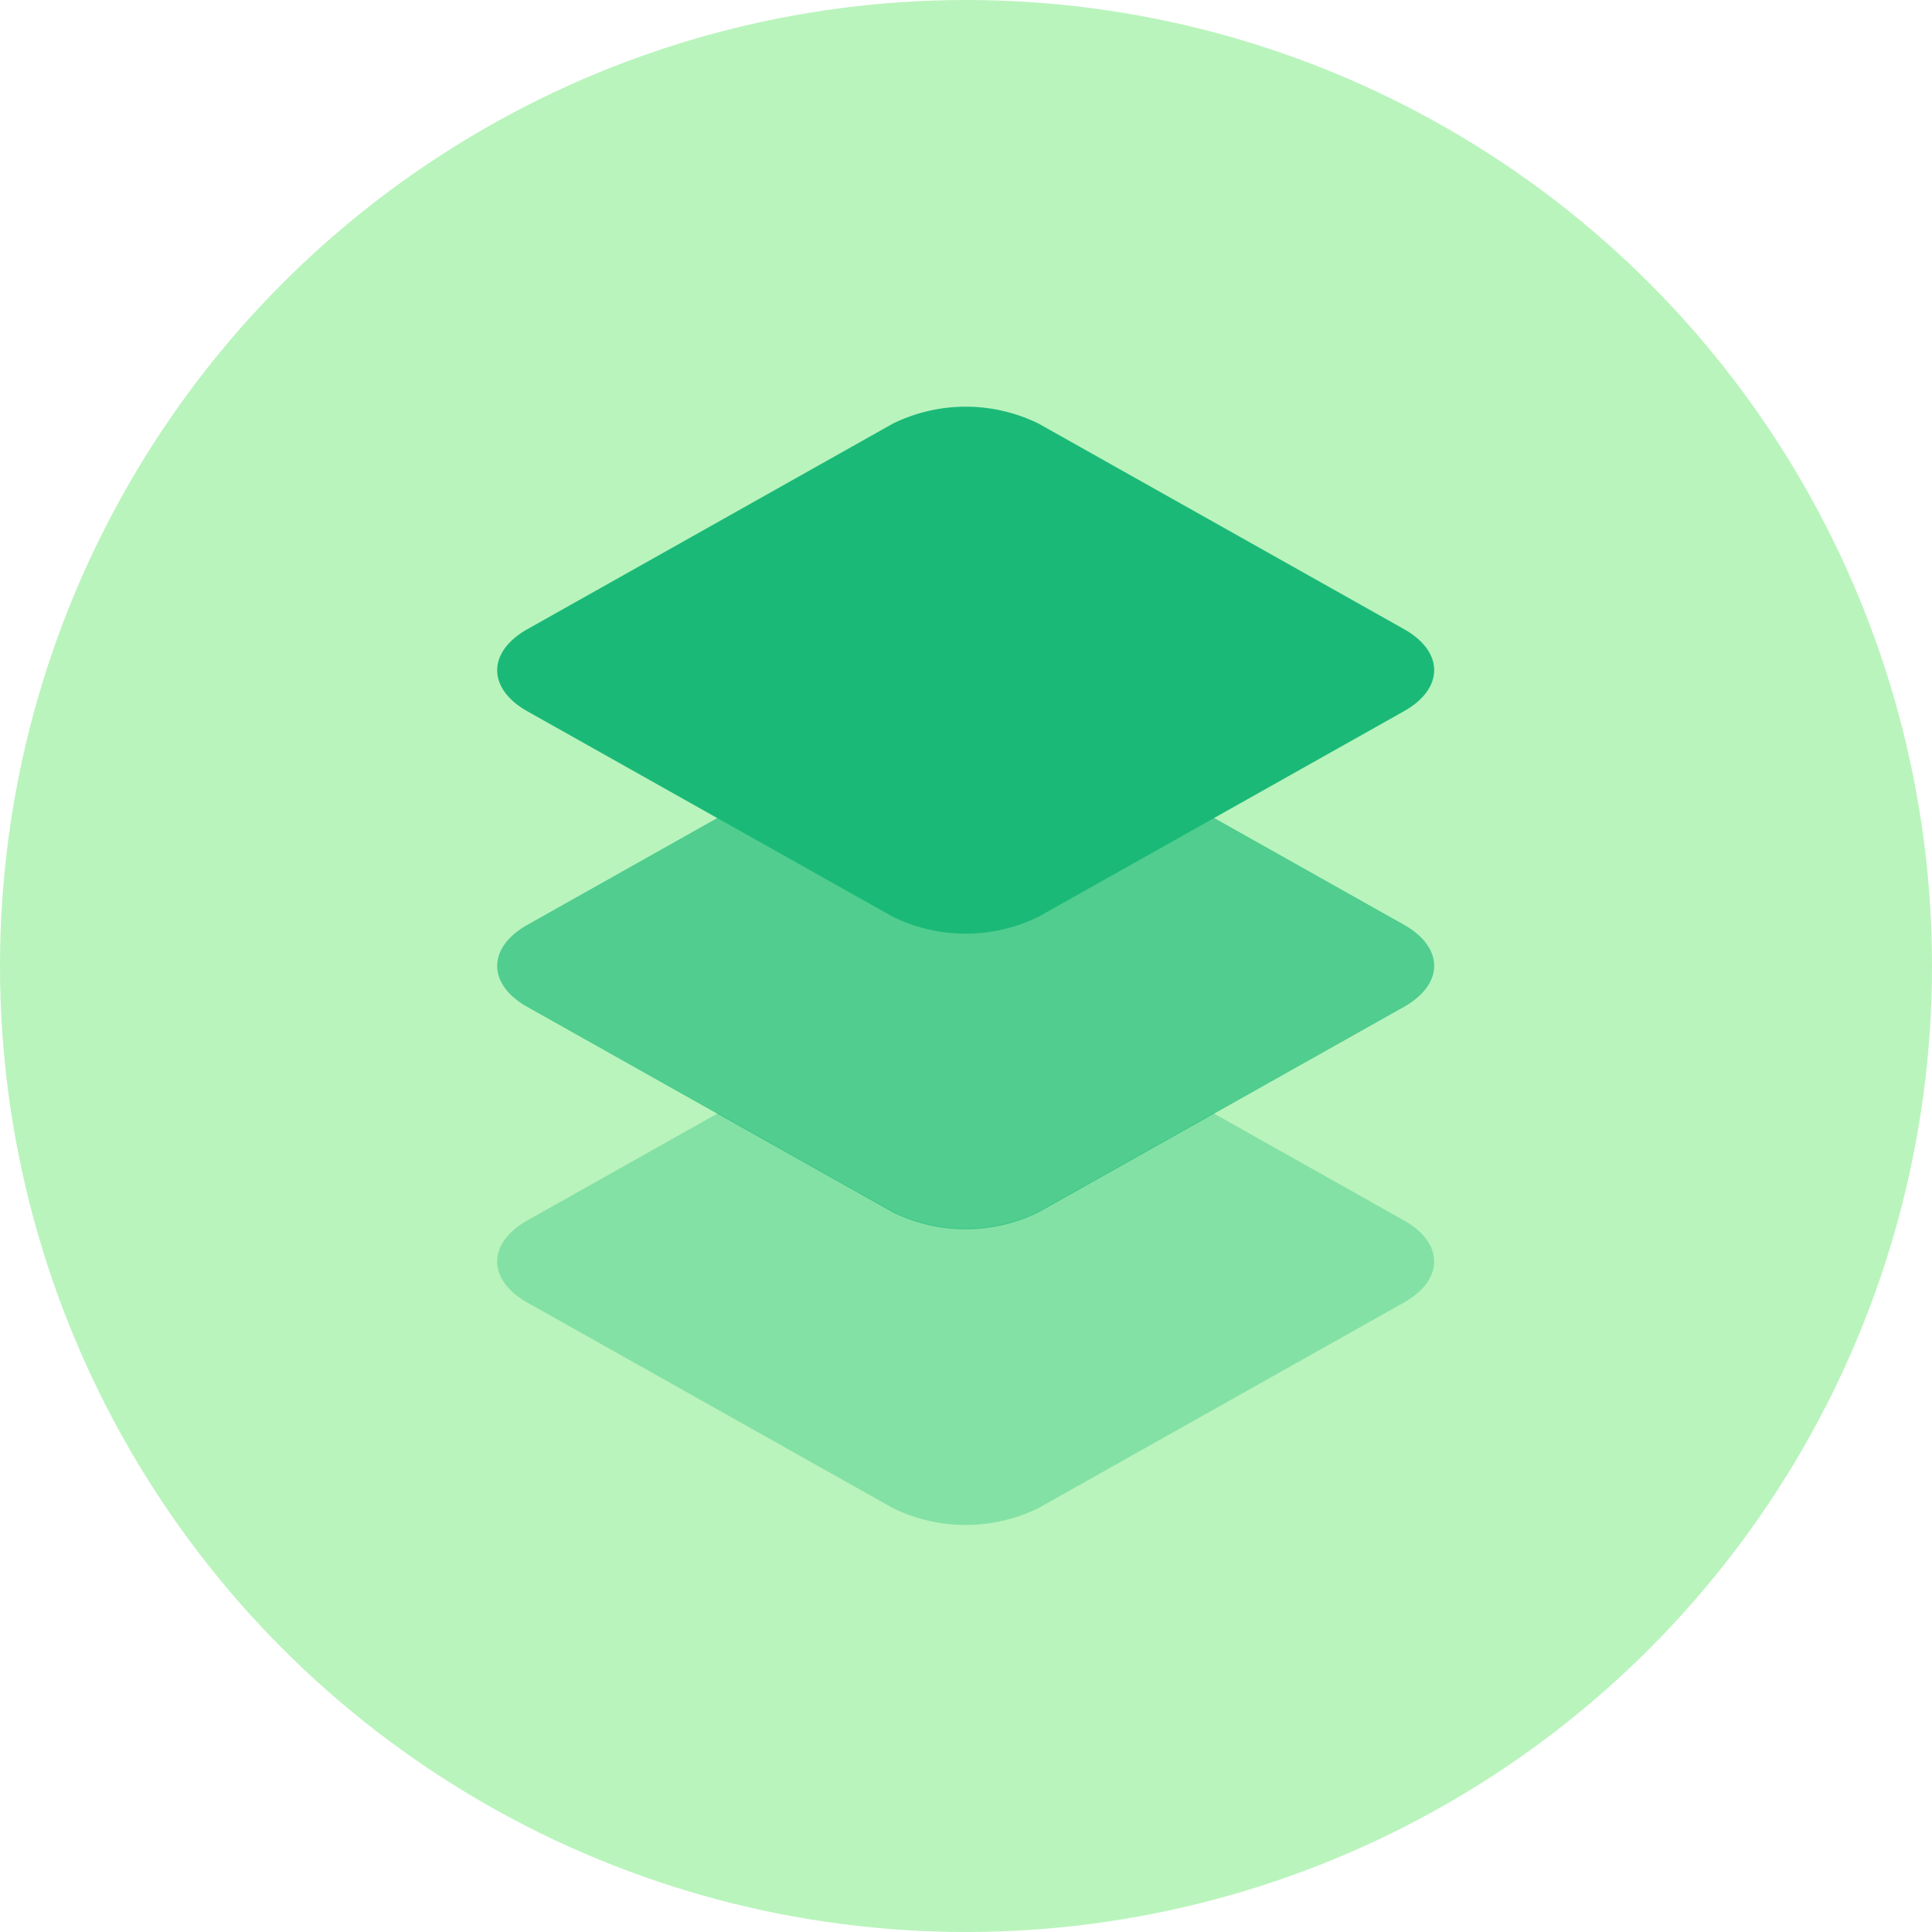
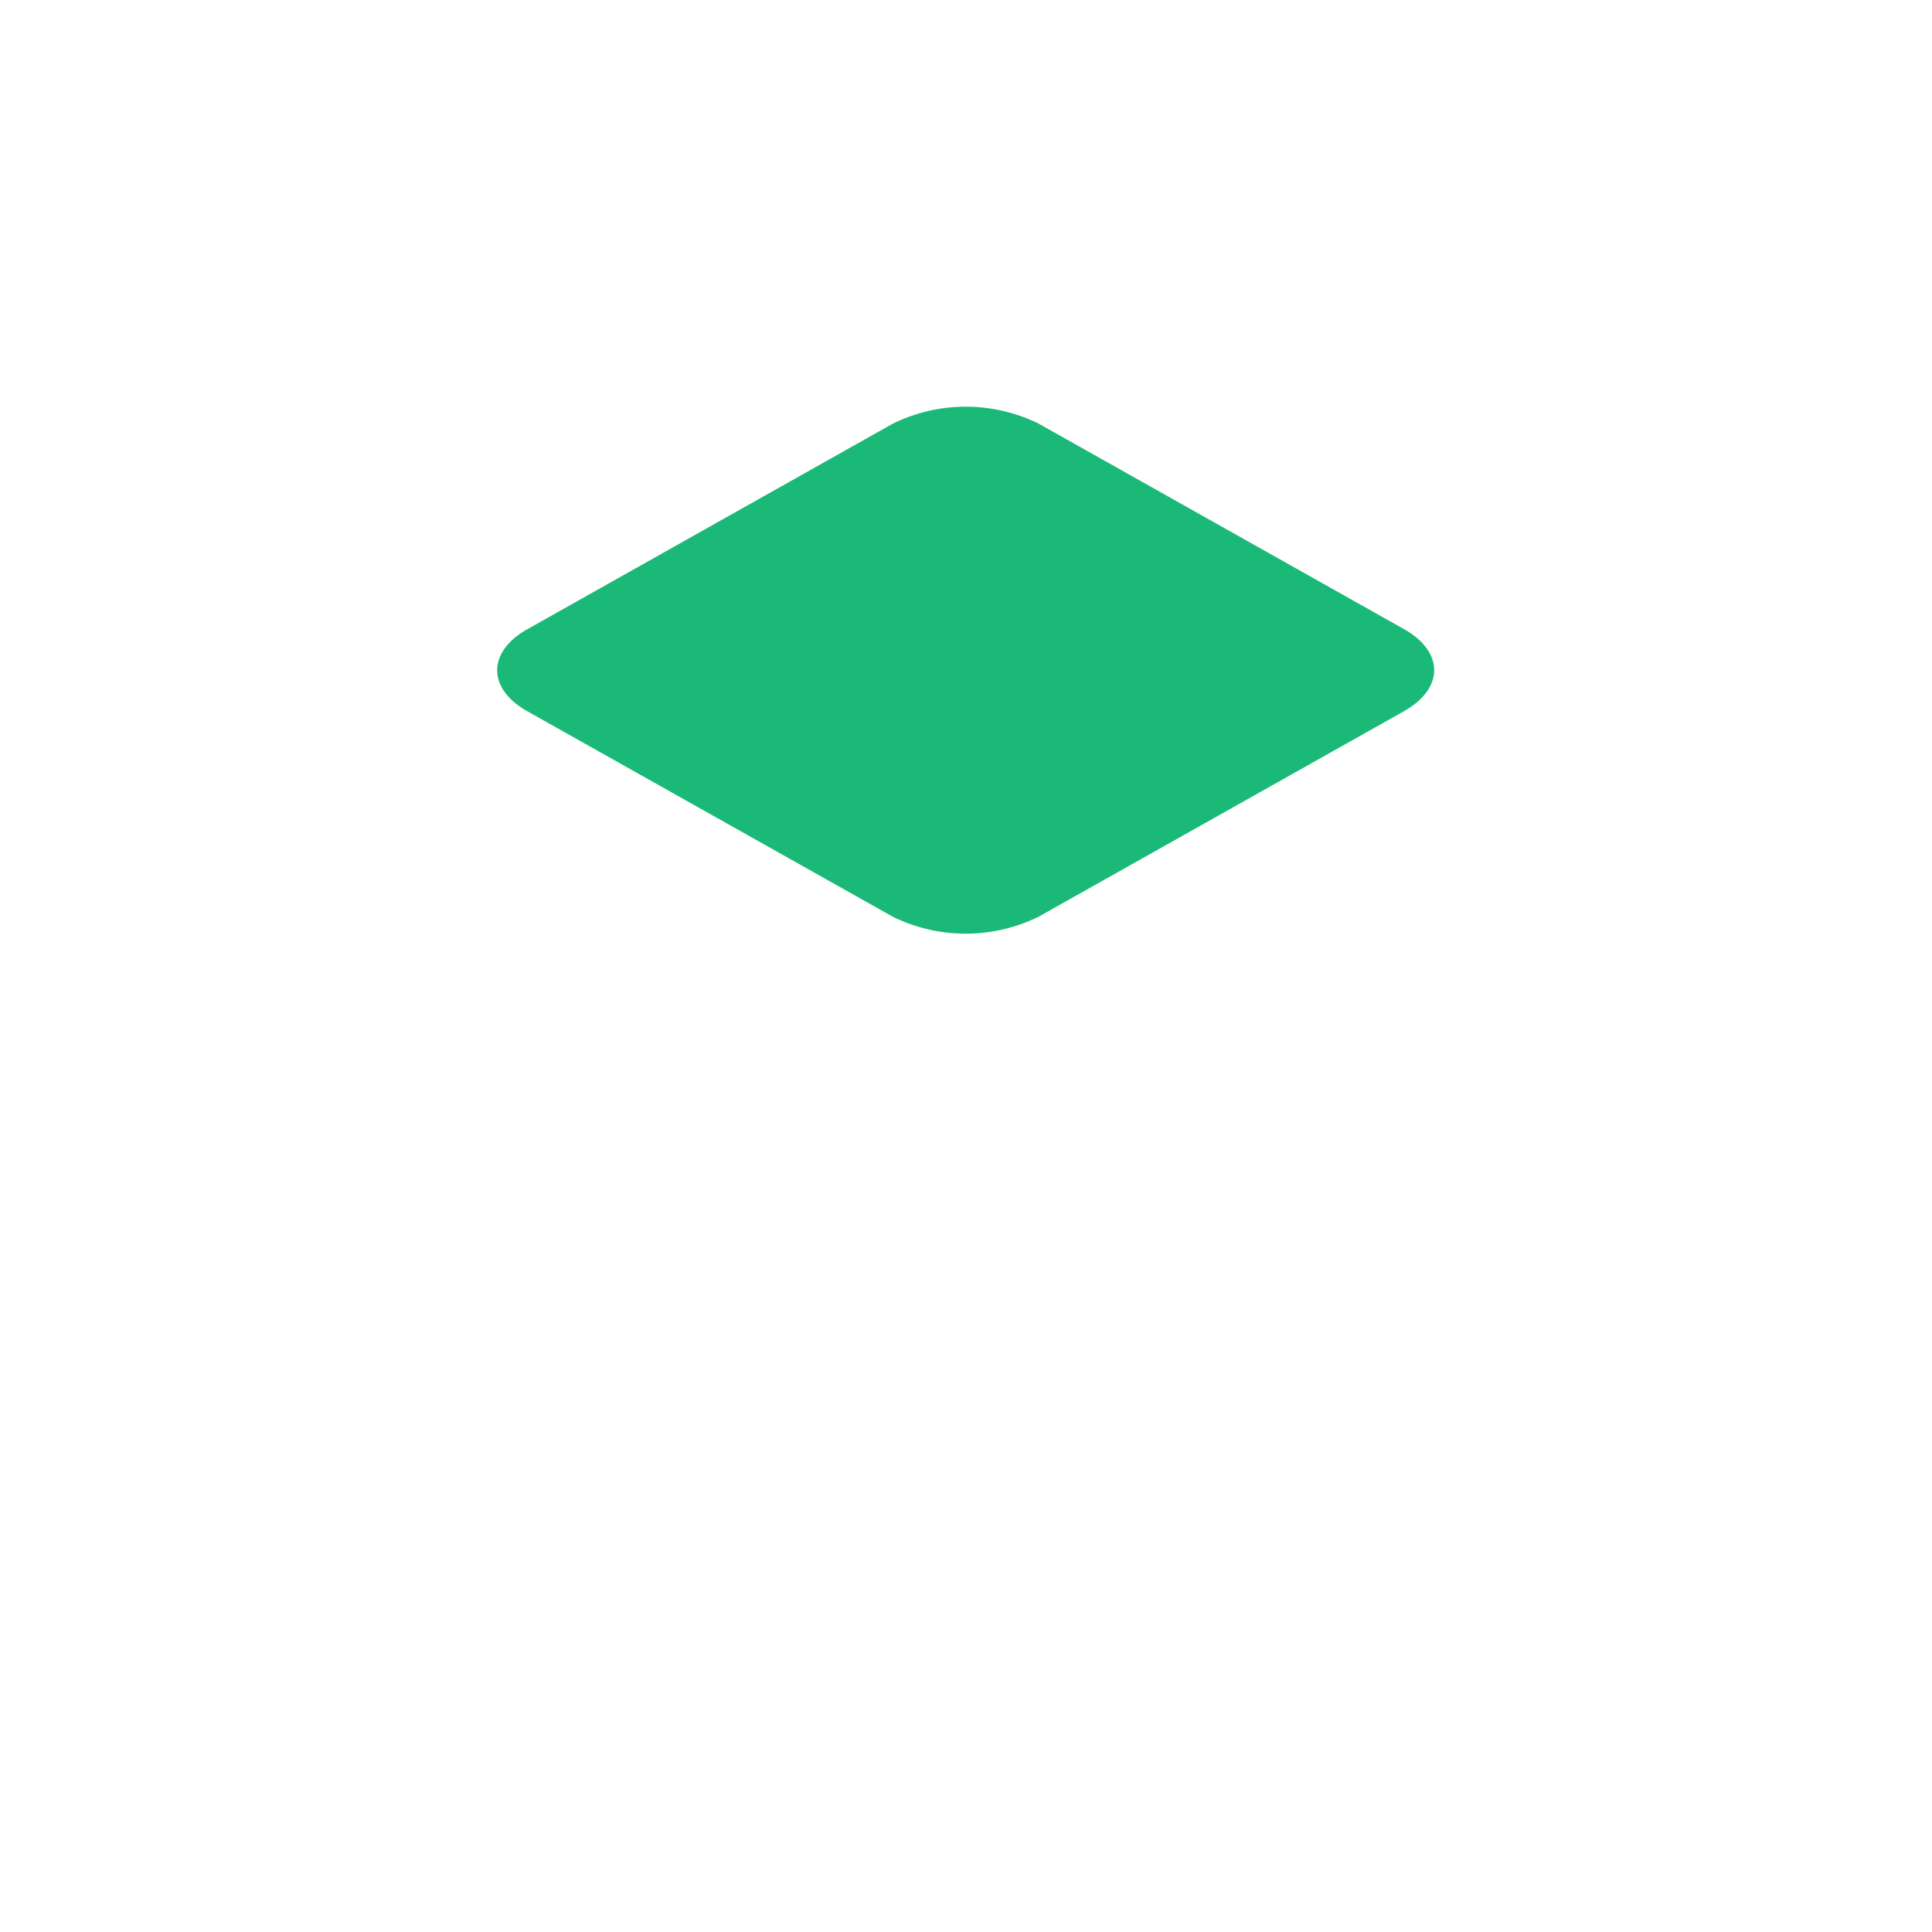
<svg xmlns="http://www.w3.org/2000/svg" width="66" height="66" viewBox="0 0 66 66">
-   <circle cx="33" cy="33" r="33" fill="#b9f4bc" />
-   <path d="M18.018 41.69l6.51-3.662 5.966 3.355a5.645 5.645 0 0 0 4.99 0l5.965-3.355 6.51 3.662c1.378.775 1.378 2.032 0 2.807l-12.476 7.017a5.645 5.645 0 0 1-4.99 0L18.018 44.5c-1.378-.778-1.378-2.035 0-2.81z" fill="#1bb978" opacity=".33" />
-   <path d="M35.484 24.573L47.96 31.59c1.378.775 1.378 2.032 0 2.807l-12.476 7.017a5.645 5.645 0 0 1-4.99 0L18.018 34.4c-1.378-.775-1.378-2.032 0-2.807l12.476-7.017a5.645 5.645 0 0 1 4.99-.003z" fill="#1bb978" opacity=".66" />
  <path d="M35.484 14.473L47.96 21.49c1.378.775 1.378 2.032 0 2.807l-12.476 7.017a5.644 5.644 0 0 1-4.99 0L18.018 24.3c-1.378-.775-1.378-2.032 0-2.807l12.476-7.017a5.645 5.645 0 0 1 4.99-.003z" fill="#1bb978" />
</svg>